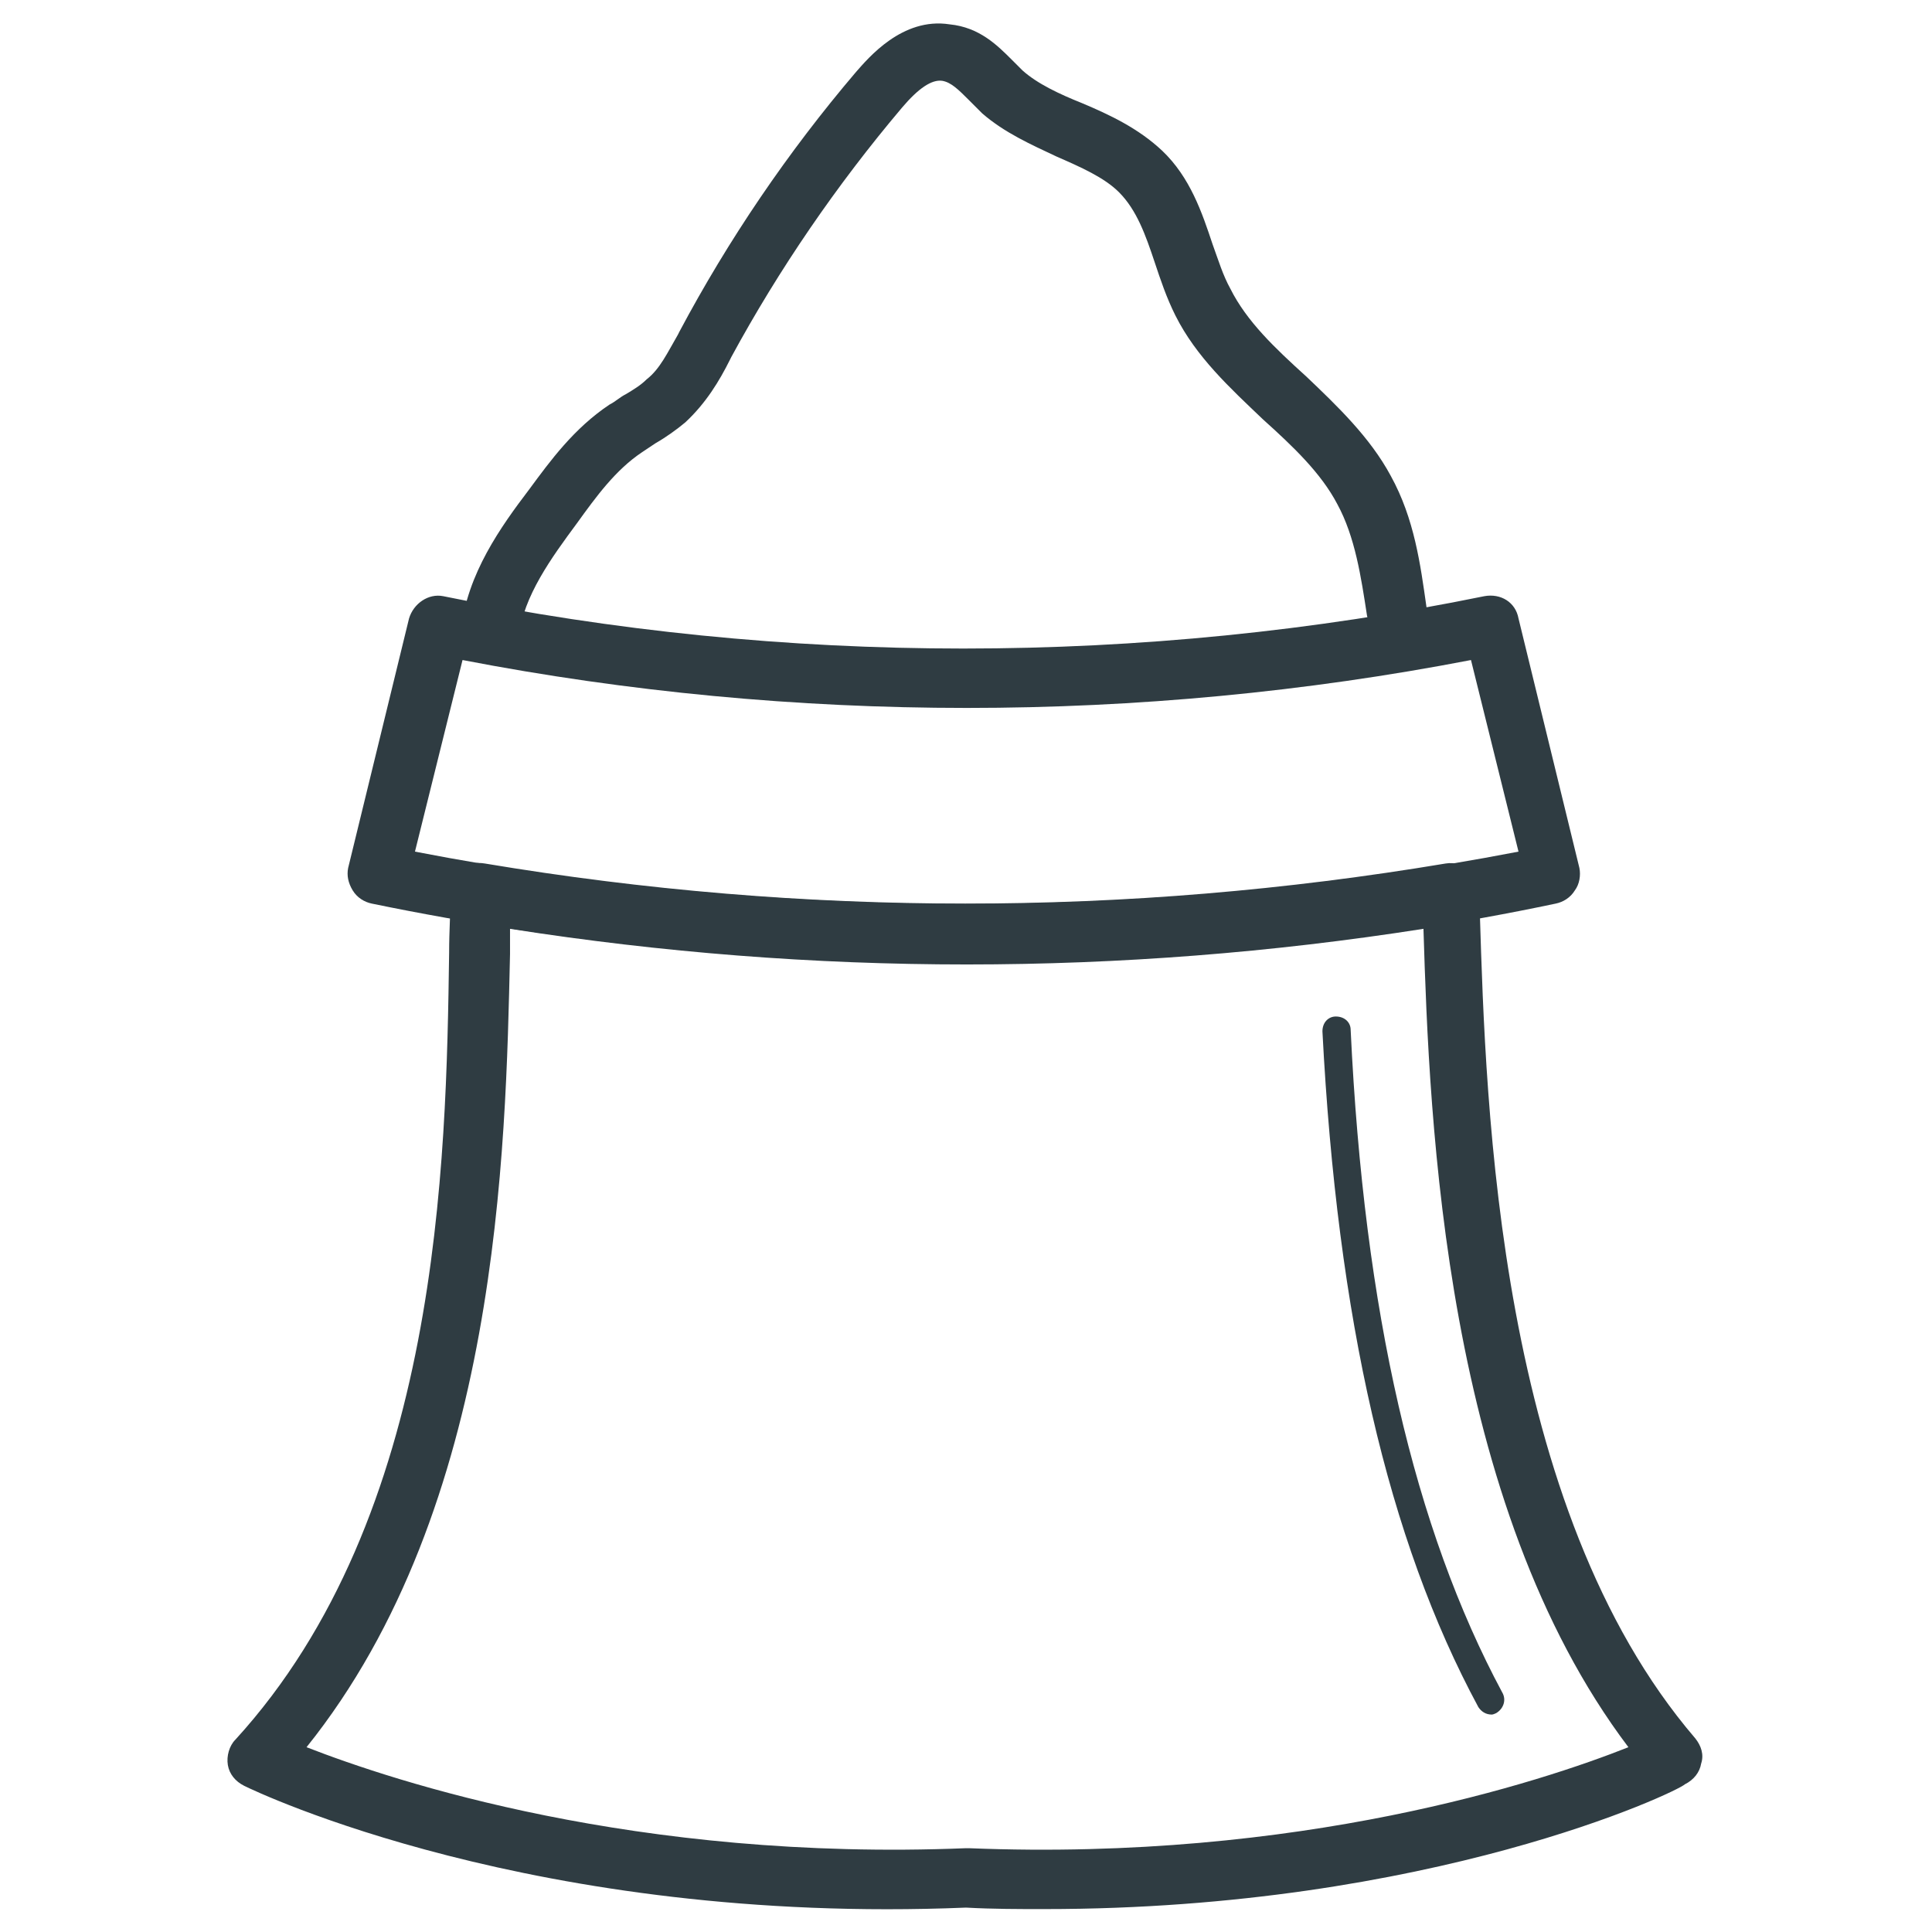
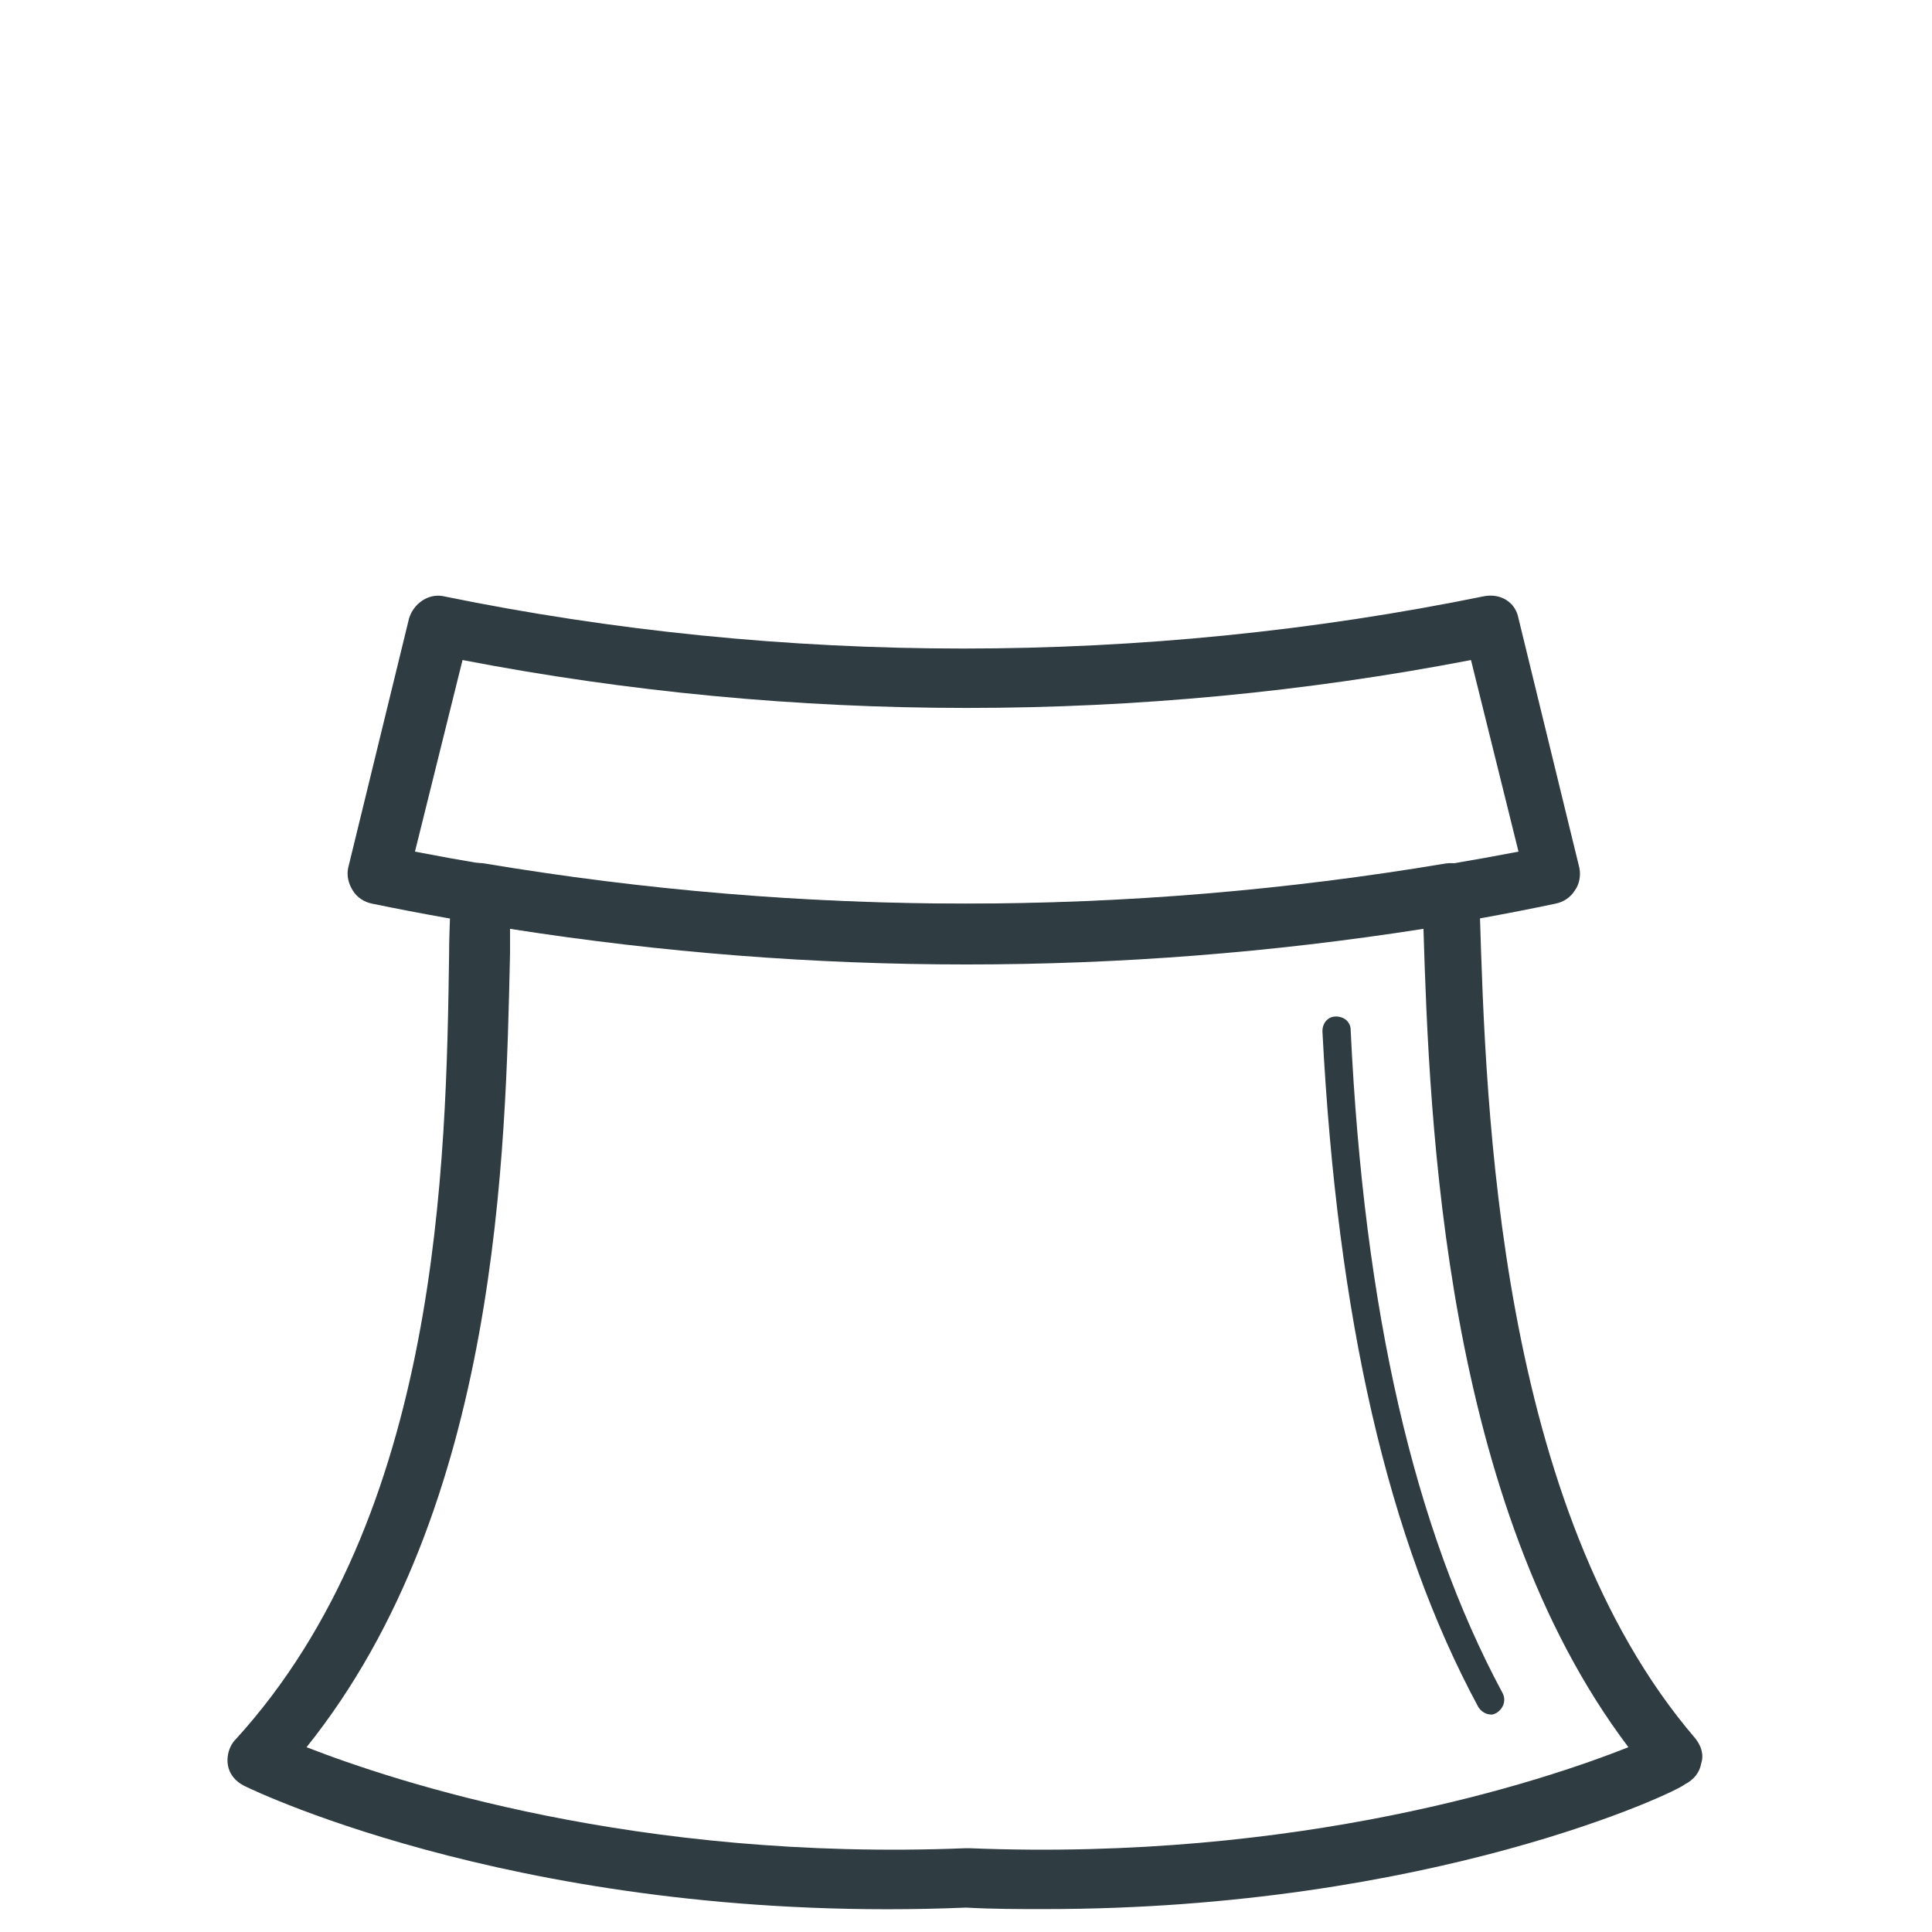
<svg xmlns="http://www.w3.org/2000/svg" width="800px" height="800px" version="1.1" viewBox="144 144 512 512">
  <g fill="#2f3c42">
-     <path d="m274.05 319.7h-0.789c-4.328-0.395-7.477-4.328-7.086-8.66 1.574-14.957 10.629-27.551 18.105-37.391 5.512-7.477 11.809-16.137 21.254-22.434 1.574-0.789 2.754-1.969 4.328-2.754 1.969-1.18 3.938-2.363 5.512-3.938 3.543-2.754 5.512-7.086 8.266-11.809l0.395-0.789c12.988-24.402 28.734-47.625 46.84-68.879 3.148-3.543 12.203-14.562 24.797-12.594 7.871 0.785 12.598 5.508 16.531 9.445l2.754 2.754c3.938 3.543 9.84 6.297 15.742 8.66 7.477 3.148 14.957 6.691 21.254 12.594 7.477 7.086 10.629 16.531 13.383 24.797 1.574 4.328 2.754 8.266 4.723 11.809 4.328 8.66 11.809 15.742 20.074 23.223 8.266 7.871 16.926 16.137 22.434 26.371 6.297 11.414 7.871 23.617 9.445 34.637 0.789 4.328-2.363 8.266-6.691 9.055-4.328 0.789-8.266-2.363-9.055-6.691-1.574-10.234-3.148-20.859-7.871-29.52-4.328-8.266-11.809-15.352-19.68-22.434-8.66-8.266-17.711-16.531-23.223-27.551-2.363-4.723-3.938-9.445-5.512-14.168-2.363-7.086-4.723-13.777-9.445-18.5-3.938-3.938-10.234-6.691-16.531-9.445-6.691-3.148-13.777-6.297-19.68-11.414-1.18-1.18-2.363-2.363-3.543-3.543-2.754-2.754-4.723-4.723-7.086-5.117-2.754-0.395-6.297 1.969-10.629 7.086-17.32 20.469-32.668 42.902-45.266 66.125l-0.395 0.789c-2.754 5.512-6.297 11.414-11.809 16.531-2.363 1.969-5.117 3.938-7.871 5.512-1.18 0.789-2.363 1.574-3.543 2.363-7.086 4.723-12.203 11.809-17.32 18.895-6.691 9.055-14.168 19.285-15.352 29.914 0.016 3.922-3.133 7.07-7.461 7.07z" />
    <path d="m400 399.21c-52.742 0-105.88-5.117-157.44-15.742-1.969-0.395-3.938-1.574-5.117-3.543-1.18-1.969-1.574-3.938-1.18-5.902l16.137-66.125c1.18-3.938 5.117-6.691 9.055-5.902 90.133 18.5 185.39 18.5 275.91 0 4.328-0.789 8.266 1.574 9.055 5.902l16.137 66.125c0.395 1.969 0 4.328-1.18 5.902-1.18 1.969-3.148 3.148-5.117 3.543-50.383 10.625-103.52 15.742-156.26 15.742zm-146.03-29.52c95.645 18.5 196.41 18.5 292.45 0l-12.594-50.773c-87.773 16.926-179.48 16.926-267.25 0z" />
    <path d="m420.86 649.93c-6.691 0-13.777 0-20.859-0.395-114.14 4.723-188.14-30.699-191.29-32.273-2.363-1.18-3.938-3.148-4.328-5.512-0.395-2.363 0.395-5.117 1.969-6.691 54.312-59.43 55.887-152.71 56.672-208.61 0-5.902 0.395-11.02 0.395-16.137 0-2.363 1.18-4.328 2.754-5.902s3.938-1.969 6.297-1.574c84.625 14.168 170.04 14.168 254.66 0 2.363-0.395 4.723 0.395 6.297 1.574 1.574 1.574 2.754 3.543 2.754 5.902v5.902c1.574 51.168 4.723 157.44 57.07 218.45 1.574 1.969 2.363 4.328 1.574 6.691-0.395 2.363-1.969 4.328-4.328 5.512-1.961 1.965-67.301 33.059-169.64 33.059zm-195.62-42.902c23.223 9.055 87.379 30.309 174.76 26.766h0.789c87.773 3.543 151.93-17.711 174.76-26.766-48.805-64.551-52.742-165.31-54.316-216.88-80.293 12.594-161.77 12.594-242.07 0v6.691c-1.18 51.957-2.754 146.42-53.922 210.18z" />
    <path d="m539.33 598.38c-1.574 0-2.754-0.789-3.543-1.969-24.008-44.477-37.391-103.12-41.328-179.09 0-2.363 1.574-3.938 3.543-3.938 2.363 0 3.938 1.574 3.938 3.543 3.543 74.785 16.926 132.25 40.148 175.55 1.18 1.969 0.395 4.328-1.574 5.512 0 0-0.789 0.395-1.184 0.395z" />
  </g>
</svg>